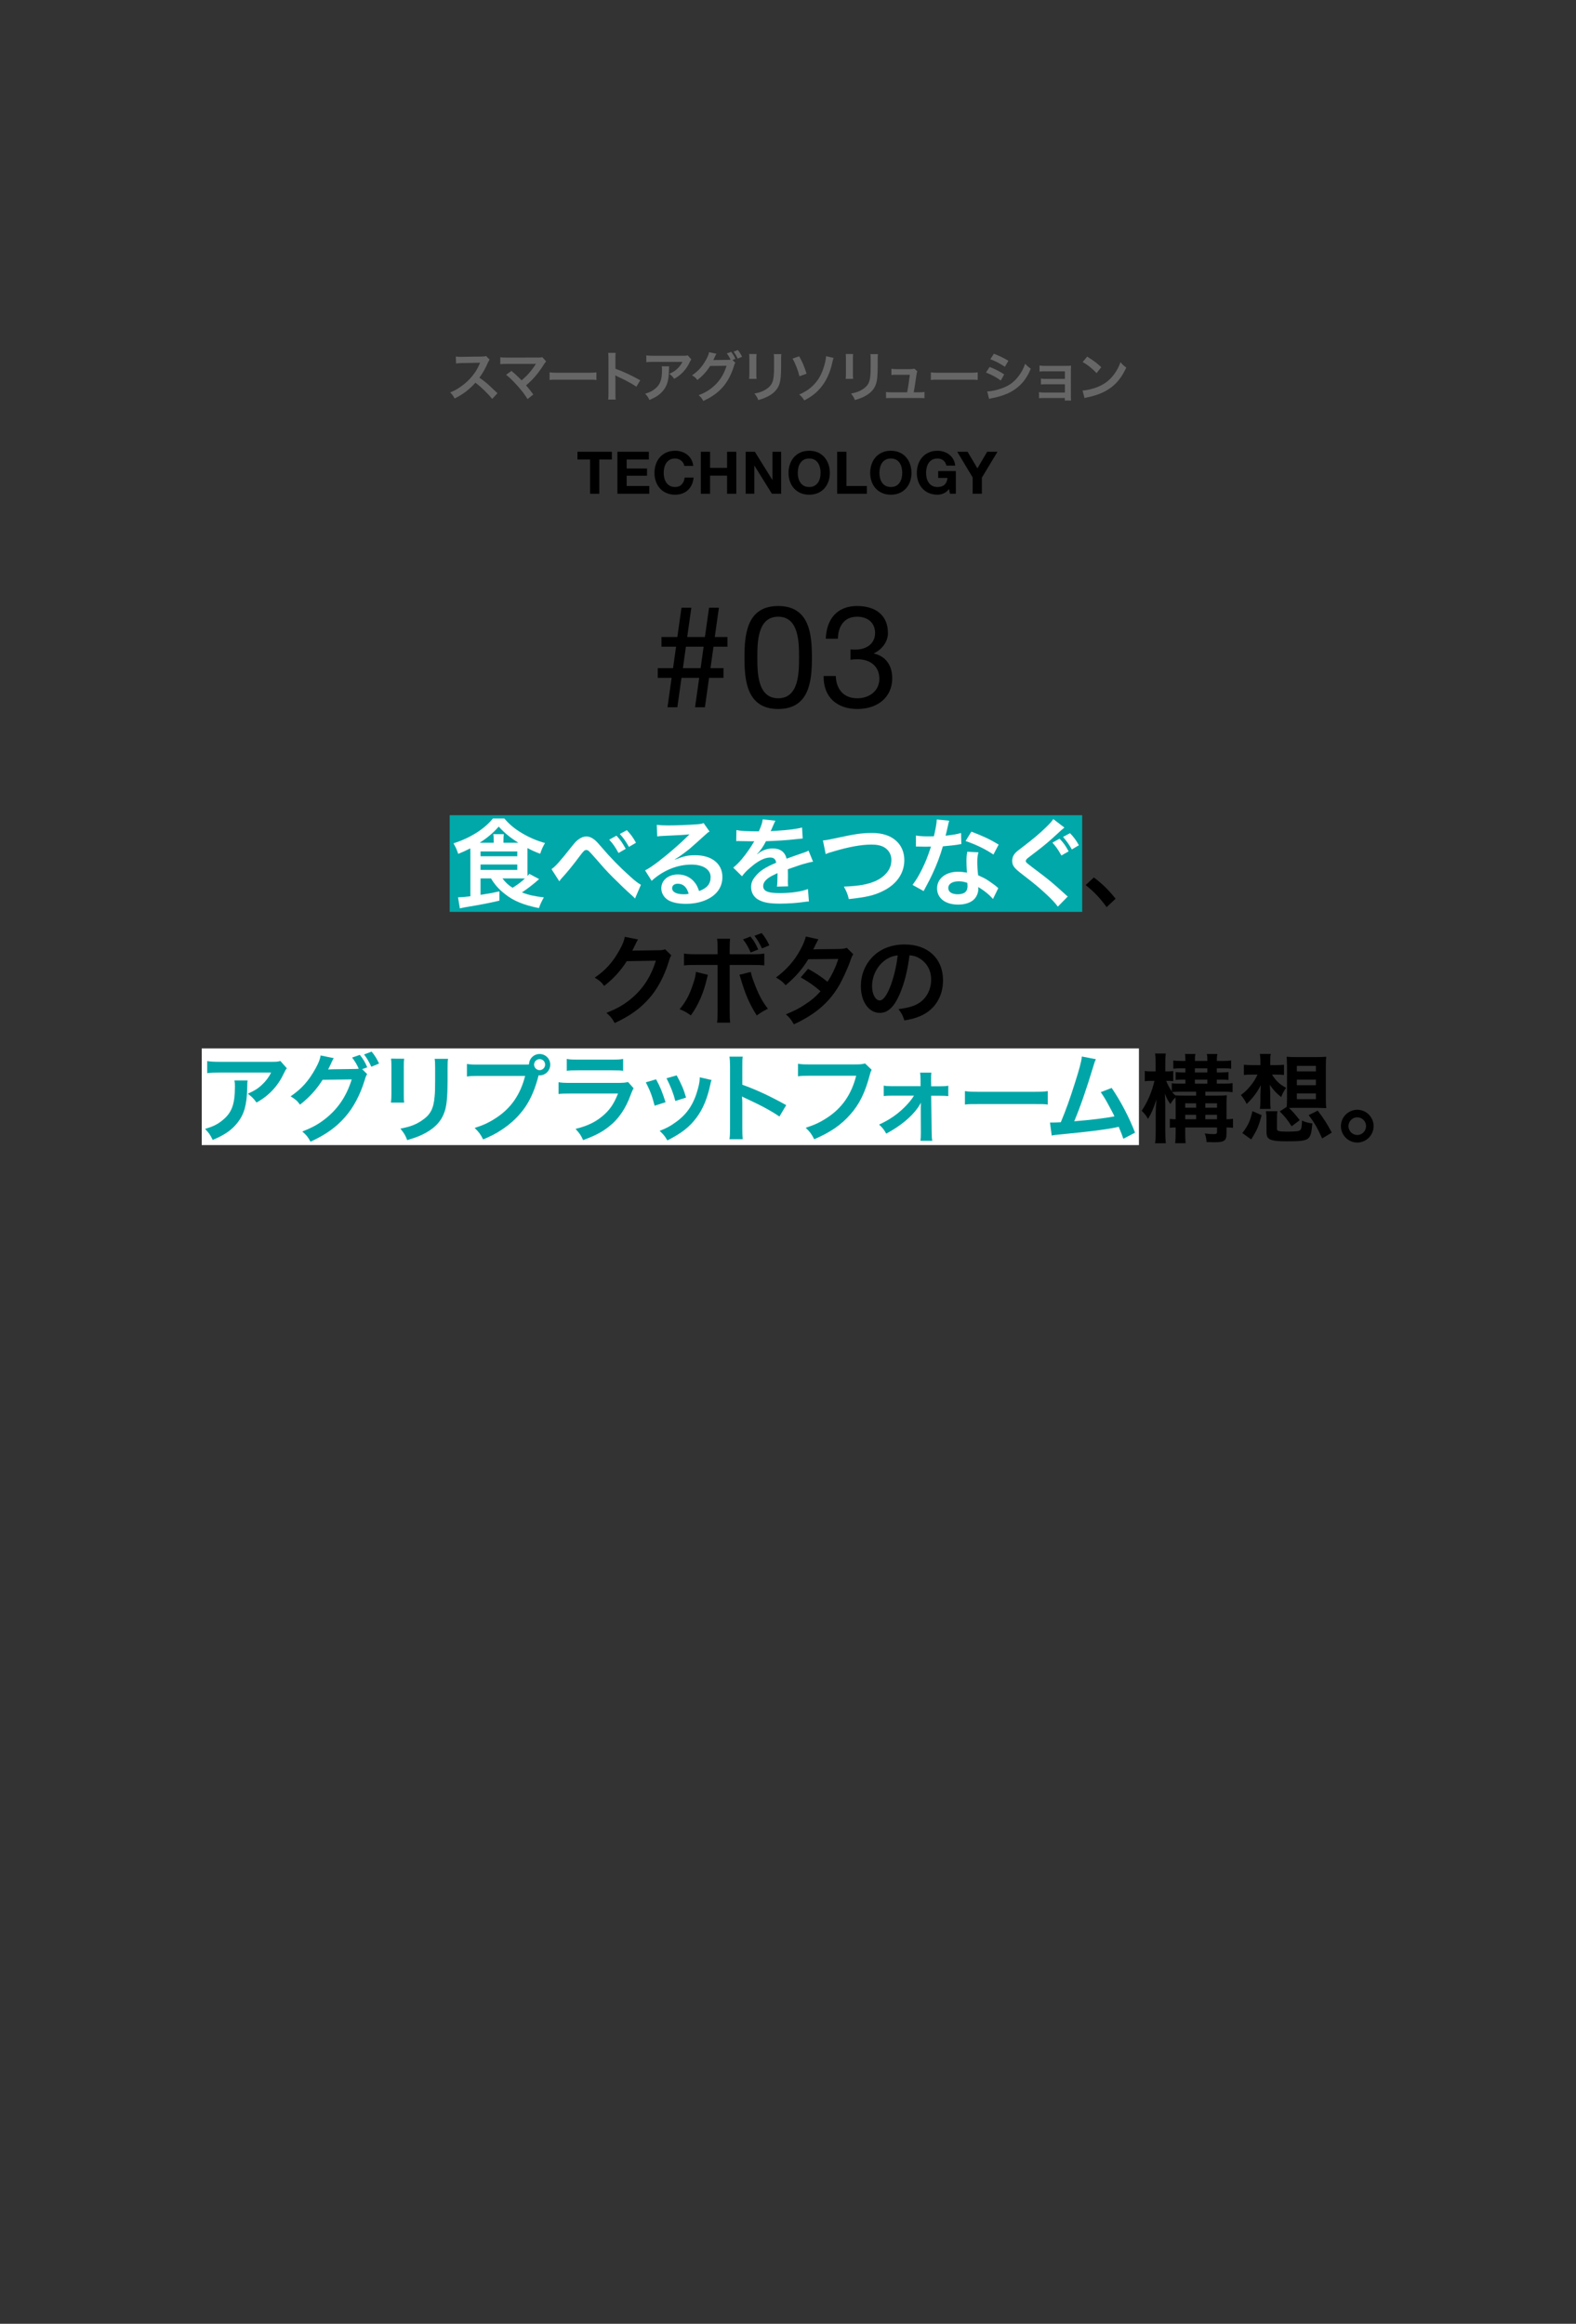
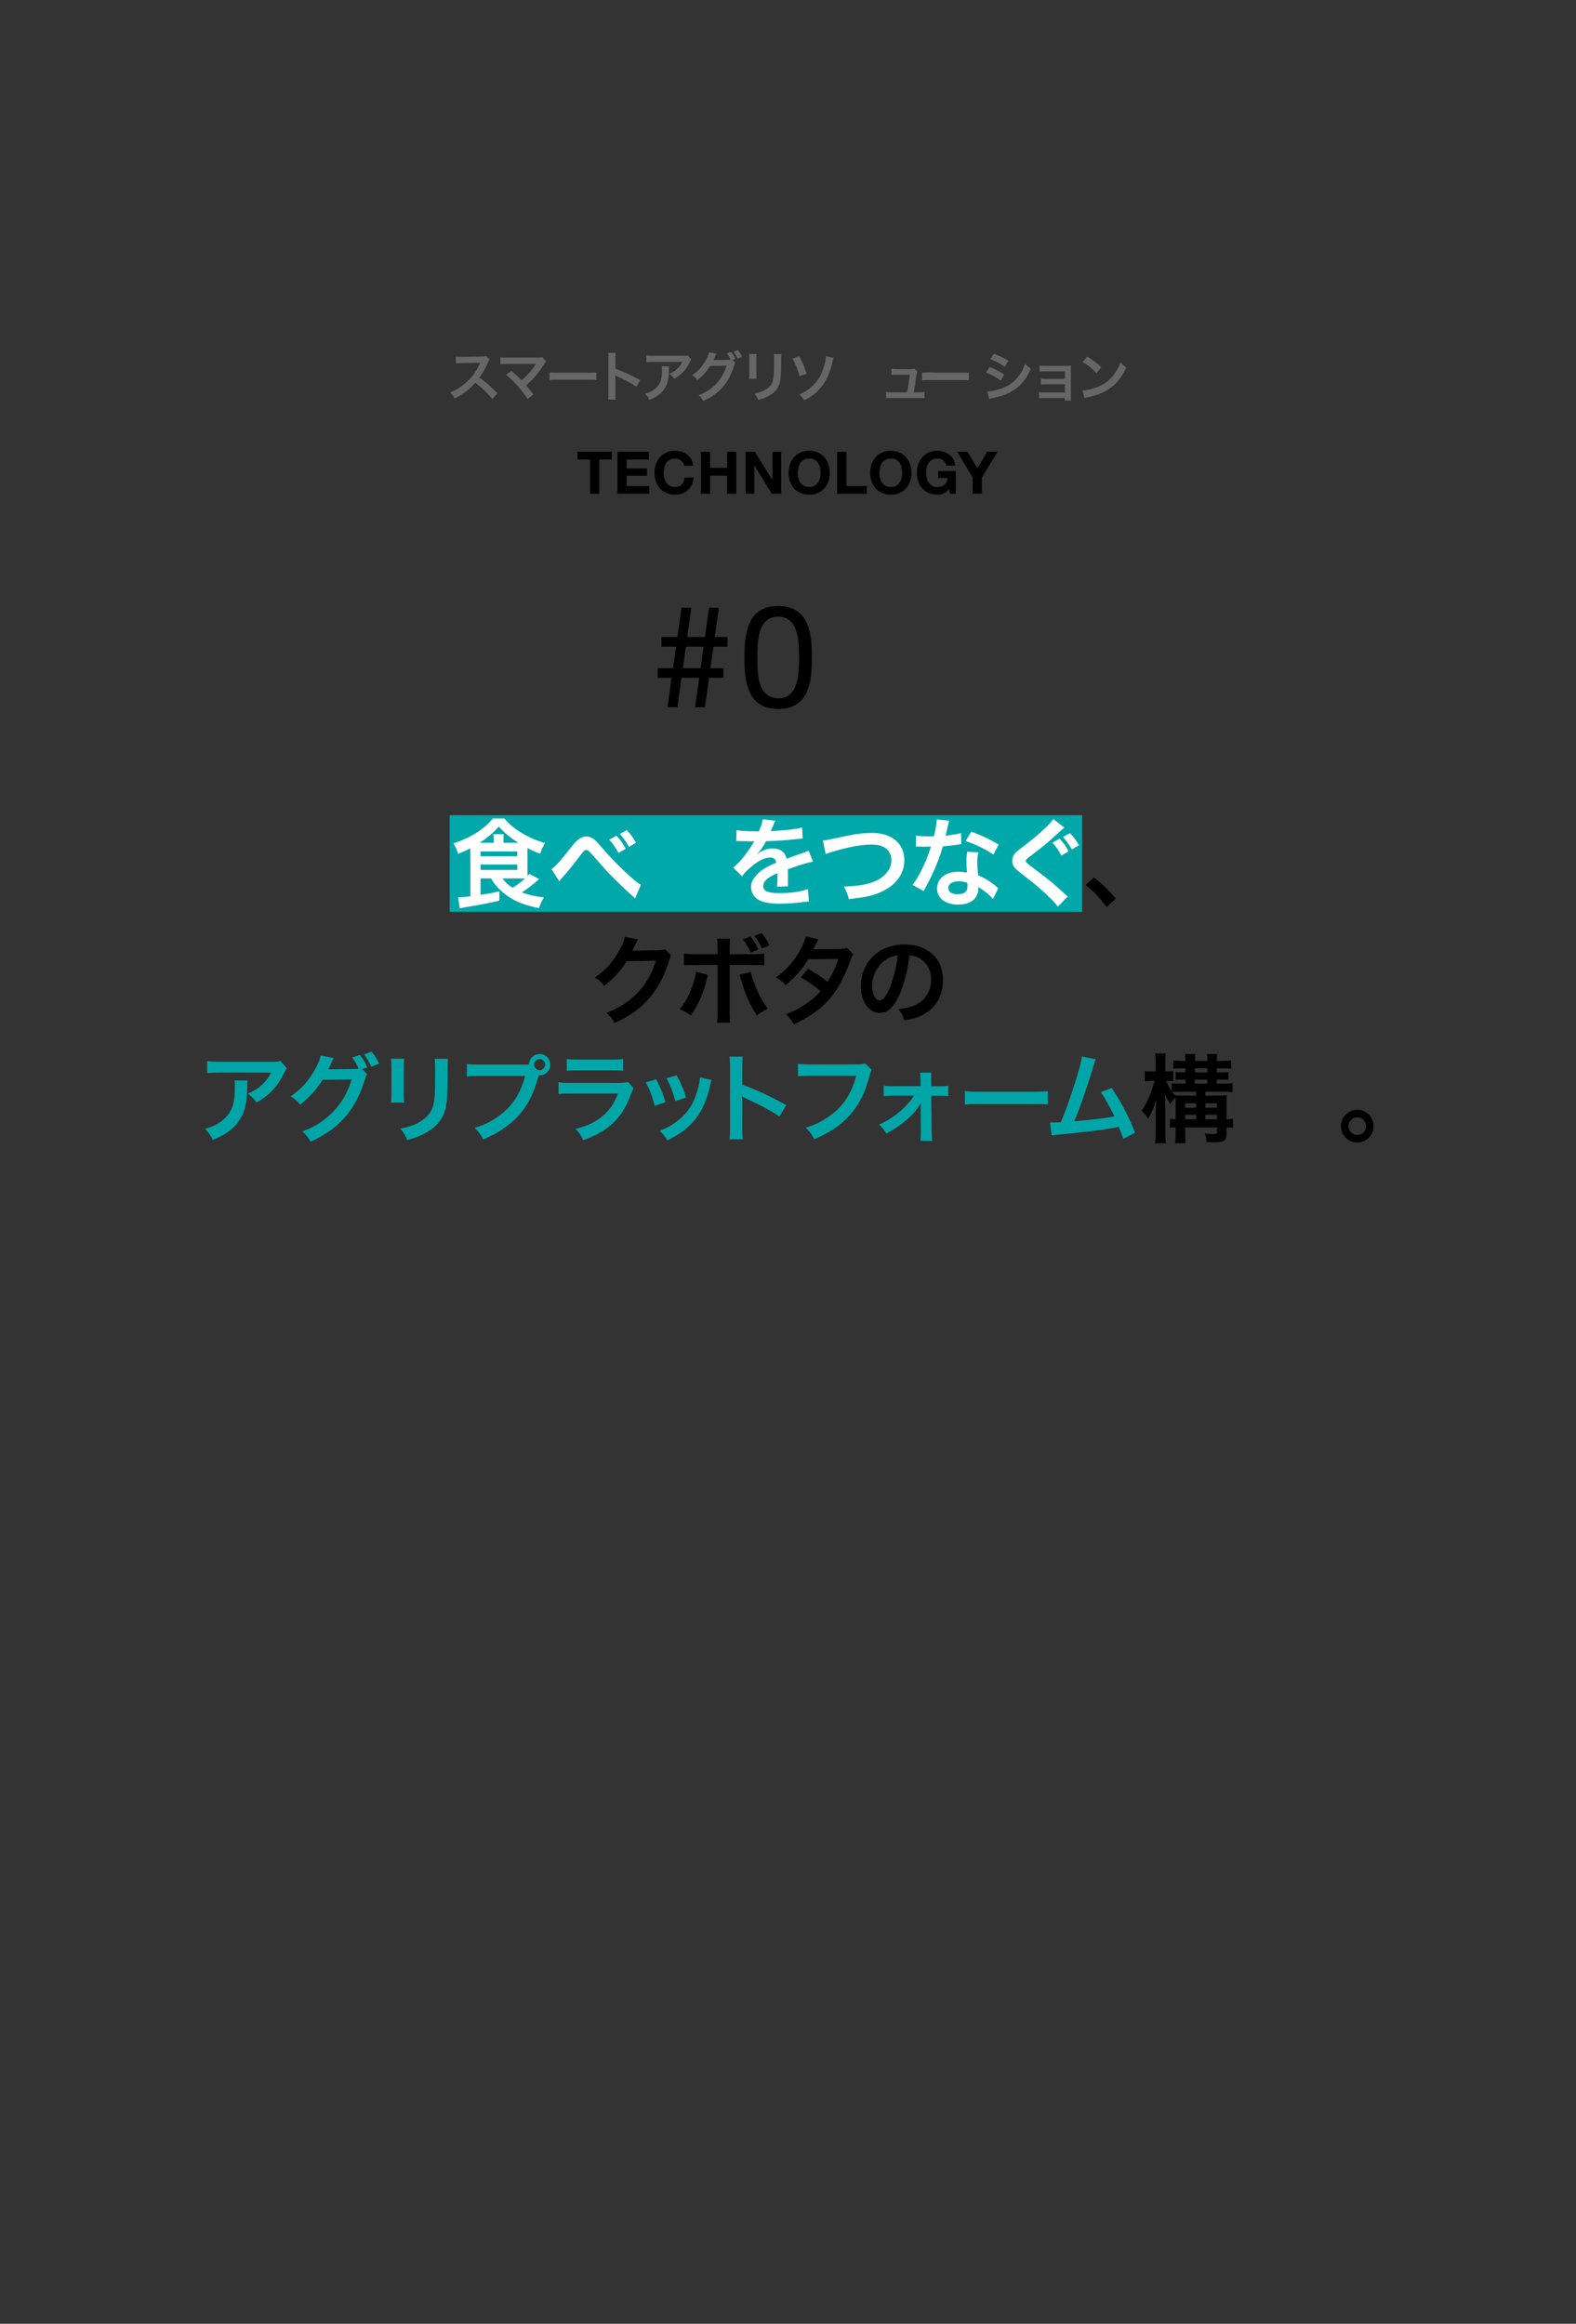
<svg xmlns="http://www.w3.org/2000/svg" id="_グループ_5" viewBox="0 0 750 1106">
  <rect x="0" y="0" width="750" height="1106" fill="#333333" stroke="none" />
  <g id="_グループ_6">
    <g id="_グループ_7">
      <g id="_長方形_34">
-         <rect x="96" y="499" width="446" height="46" fill="#fff" />
-       </g>
+         </g>
      <g id="_長方形_34-2">
        <rect x="214" y="388" width="301" height="46" fill="#00a8a9" />
      </g>
      <g id="_食べるをつなぐ_クボタの_アグリプラットフォーム構想_">
        <path d="m228.688,418.08v7.821c4.417-.69,4.784-.736,8.971-1.656v4.417c-4.876,1.15-8.465,1.84-16.7,3.221-.598.138-1.196.23-2.116.46l-.874-5.291h.69c.598,0,3.358-.23,5.199-.46v-20.749c0-.552,0-.874-.046-2.07-2.162,1.104-3.174,1.564-5.75,2.623-.828-2.393-1.058-2.898-2.254-5.015,7.959-2.53,14.722-6.809,18.771-11.824h5.428c2.347,2.761,4.739,4.785,8.189,6.855,3.405,2.07,7.223,3.727,11.18,4.831-.966,1.564-1.656,3.083-2.3,5.106-2.484-.92-4.049-1.656-6.073-2.714v11.226c0,.92,0,1.334.046,2.07.368-.414.46-.552.874-1.012l4.646,2.484c-2.898,2.576-5.429,4.508-8.189,6.349,3.267,1.242,6.165,1.886,10.443,2.346-1.15,2.024-1.748,3.358-2.346,5.106-7.223-1.426-12.054-3.404-16.102-6.625-3.036-2.393-4.831-4.417-6.717-7.499h-4.97Zm6.256-16.976v-1.334c0-1.288-.046-2.024-.23-2.76h5.061c-.138.828-.184,1.472-.184,2.76v1.334h7.085c-3.91-2.438-6.717-4.784-9.339-7.683-2.577,2.944-5.337,5.291-9.063,7.683h6.67Zm-6.256,6.441h17.482v-2.3h-17.482v2.3Zm0,6.487h17.482v-2.576h-17.482v2.576Zm10.443,4.048c1.288,1.794,2.76,3.174,4.785,4.462,2.438-1.518,3.818-2.53,5.889-4.417-1.012-.046-1.794-.046-2.806-.046h-7.868Z" fill="#fff" />
        <path d="m262.45,413.664c1.979-1.38,3.957-3.588,10.029-11.271,1.196-1.473,1.978-2.3,2.853-2.898,1.242-.92,2.53-1.38,3.68-1.38,1.38,0,2.76.598,4.141,1.748.644.552,1.656,1.61,3.082,3.312,4.187,4.923,8.649,9.523,13.756,14.078,2.346,2.116,3.497,2.99,5.015,3.865l-2.807,6.533c-.46-.552-.644-.69-1.334-1.334-2.392-2.07-6.027-5.566-9.385-8.925-3.496-3.588-3.588-3.681-8.511-9.339-2.853-3.266-3.128-3.496-4.002-3.496-.736,0-1.196.414-2.76,2.484-3.772,5.061-6.303,8.143-9.063,11.133-.506.598-.598.736-.966,1.288l-3.727-5.797h0Zm30.916-15.918c1.886,2.024,2.761,3.267,4.417,6.257l-3.45,1.979c-1.472-2.761-2.714-4.509-4.417-6.349l3.45-1.886h0Zm5.935,5.337c-1.426-2.576-2.623-4.232-4.325-6.165l3.312-1.794c1.886,1.932,2.944,3.404,4.371,5.98l-3.358,1.979Z" fill="#fff" />
-         <path d="m321.194,409.155c4.187-1.656,6.21-2.116,9.661-2.116,7.867,0,12.927,4.048,12.927,10.351,0,4.371-2.162,7.867-6.256,10.167-2.991,1.702-6.901,2.623-11.133,2.623-3.865,0-7.085-.736-8.925-2.116-1.748-1.289-2.76-3.221-2.76-5.291,0-3.818,3.312-6.579,7.913-6.579,3.22,0,6.026,1.334,7.958,3.772.92,1.15,1.426,2.162,2.117,4.141,3.818-1.426,5.475-3.404,5.475-6.671,0-3.588-3.542-5.935-9.109-5.935-6.717,0-13.434,2.714-18.954,7.729l-3.128-4.969c1.61-.782,3.451-2.024,6.487-4.325,4.278-3.266,10.259-8.419,13.756-11.961l.828-.828-.046-.046c-1.748.23-4.692.414-13.02.782-1.012.046-1.334.092-2.208.23l-.23-5.521c1.564.184,2.898.276,5.429.276,3.91,0,9.523-.23,13.985-.552,1.61-.138,2.116-.23,2.853-.598l2.852,4.048c-.782.414-1.104.69-2.392,1.886-2.3,2.116-5.659,5.106-7.223,6.441-.828.69-4.14,3.174-5.061,3.772-.767.521-1.395.92-1.886,1.196l.092.092-.002.002Zm1.38,11.455c-1.656,0-2.714.828-2.714,2.116,0,1.84,2.07,2.898,5.475,2.898.874,0,1.104,0,2.392-.184-.828-3.174-2.576-4.831-5.153-4.831h0Z" fill="#fff" />
        <path d="m350.448,395.078c1.886.414,4.831.598,10.673.598,1.242-2.761,1.656-4.141,1.84-5.705l6.026.645c-.184.307-.797,1.687-1.84,4.14-.23.506-.322.644-.414.828.245-.031,1.211-.092,2.898-.184,5.337-.322,9.523-.828,12.053-1.564l.322,5.245c-.859.061-2.07.184-3.635.368-3.358.414-9.201.782-13.847.92-1.334,2.622-2.622,4.462-4.232,6.119l.046.092c.215-.153.521-.383.92-.69,1.702-1.288,4.14-2.07,6.486-2.07,3.588,0,5.843,1.702,6.579,4.876,3.542-1.288,5.889-2.116,7.039-2.484,2.483-.874,2.668-.92,3.404-1.38l2.162,5.291c-1.288.184-2.669.552-5.106,1.242-.645.184-2.944.966-6.901,2.346v.506c.031.797.046,1.411.046,1.84v1.84c-.046.782-.046,1.196-.046,1.518,0,1.012.046,1.656.139,2.438l-5.337.138c.184-.828.276-3.174.276-5.337v-1.104c-2.254,1.058-3.45,1.702-4.417,2.392-1.61,1.196-2.392,2.438-2.392,3.772,0,2.393,2.208,3.358,7.775,3.358,5.521,0,10.259-.69,13.525-1.932l.46,5.935c-.782,0-1.012.046-2.116.184-3.312.506-7.729.828-11.777.828-4.876,0-7.913-.552-10.259-1.932-2.116-1.196-3.358-3.404-3.358-5.935,0-1.886.552-3.358,2.024-5.106,2.07-2.577,4.692-4.325,9.891-6.487-.23-1.702-1.15-2.484-2.806-2.484-2.668,0-5.889,1.61-9.431,4.738-1.932,1.61-2.99,2.76-4.002,4.187l-4.187-4.14c1.196-.92,2.53-2.208,4.141-4.095,1.794-2.116,4.6-6.119,5.521-7.867.123-.245.245-.445.368-.598-.184,0-.782.046-.782.046-.736,0-4.785-.092-5.797-.092-.583-.031-1.012-.046-1.288-.046-.138,0-.414,0-.736.046l.092-5.245h0Z" fill="#fff" />
        <path d="m391.618,400c1.564-.138,2.3-.23,5.383-.92,10.489-2.254,12.974-2.623,18.31-2.623,9.109,0,15.044,5.107,15.044,12.928,0,6.256-3.681,11.547-10.213,14.722-4.187,2.07-7.775,2.898-16.194,3.818-.598-2.484-1.012-3.451-2.346-5.935,7.36-.322,11.225-1.012,15.136-2.714,3.312-1.472,6.026-4.095,6.946-6.809.322-.92.506-2.07.506-3.266,0-2.53-1.288-4.739-3.496-5.981-1.472-.828-3.404-1.242-5.935-1.242-4.784,0-10.72,1.058-18.126,3.266-2.347.69-2.715.782-3.681,1.288l-1.334-6.533h0Z" fill="#fff" />
        <path d="m451.696,390.615c-.184.583-.429,1.61-.736,3.082-.23,1.104-.46,2.024-.966,4.048,3.174-.322,5.566-.736,7.36-1.288l.138,5.291c-.506.046-.598.046-1.472.23-1.656.276-4.463.598-7.314.828-1.335,4.601-2.991,8.971-5.061,13.342-1.059,2.254-1.473,3.083-3.221,6.303-.399.736-.691,1.288-.874,1.656l-5.291-2.944c1.61-2.116,2.898-4.187,4.463-7.361,1.794-3.681,2.576-5.567,4.324-10.857-2.07.046-2.346.046-2.898.046-.598,0-.874,0-1.84-.046l-2.438-.046v-5.245c1.656.322,3.404.414,6.211.414.552,0,1.334,0,2.346-.046.782-3.267,1.288-6.027,1.381-8.005l5.889.598h-.001Zm20.84,37.264c-1.656-1.979-4.324-4.141-7.039-5.705.047.414.093.736.093.92,0,1.702-.782,3.68-1.979,4.876-1.61,1.656-4.37,2.576-7.637,2.576-6.073,0-10.029-3.036-10.029-7.729,0-4.646,4.095-7.913,9.938-7.913,1.38,0,2.346.092,4.278.414-.139-2.116-.23-3.911-.23-5.291,0-1.794.092-3.128.368-4.646l5.337.276c-.46,1.702-.552,2.76-.552,4.646,0,1.84.092,3.681.413,6.303,3.312,1.472,3.772,1.702,7.27,4.232.689.46.874.644,1.61,1.242.245.245.474.46.689.644l-2.53,5.153v.002Zm-16.332-8.419c-2.99,0-4.922,1.242-4.922,3.174,0,1.886,1.656,2.99,4.508,2.99,3.129,0,4.646-1.288,4.646-3.864,0-.46-.092-1.564-.092-1.564-1.61-.552-2.714-.736-4.141-.736h.001Zm16.562-12.744c-4.003-2.668-8.097-4.646-13.25-6.441l2.761-4.462c5.429,2.07,8.879,3.681,12.974,6.165l-2.484,4.738h0Z" fill="#fff" />
        <path d="m506.529,393.881c-.782.598-1.656,1.38-5.658,5.061-2.347,2.162-5.567,4.785-10.949,8.833-1.427,1.058-1.749,1.472-1.749,1.978,0,.69.093.736,4.141,3.819,7.177,5.382,8.512,6.533,14.492,11.961.46.46.736.69,1.334,1.15l-4.738,4.831c-1.196-1.702-2.853-3.45-5.981-6.349-3.266-2.99-4.784-4.279-11.869-9.753-3.036-2.392-3.864-3.588-3.864-5.705,0-1.38.506-2.668,1.519-3.772.598-.598.644-.69,4.048-3.266,4.969-3.818,7.545-6.027,10.628-9.017,2.069-2.07,2.576-2.623,3.358-3.818l5.29,4.048h-.002Zm-2.3,5.291c1.932,2.024,2.76,3.174,4.324,6.027l-3.45,1.978c-1.427-2.622-2.623-4.324-4.278-6.119l3.404-1.886h0Zm5.843,5.106c-1.335-2.392-2.53-4.048-4.187-5.935l3.312-1.794c1.841,1.886,2.898,3.358,4.233,5.75l-3.358,1.978h0Z" fill="#fff" />
        <path d="m520.557,417.62c4.232,3.22,6.809,5.75,10.351,10.121l-4.278,4.002c-3.358-4.555-5.98-7.315-9.983-10.489l3.911-3.634h-.001Z" />
        <path d="m319.471,454.712c-.46.69-.644,1.104-1.15,2.76-2.116,6.993-5.382,13.204-9.431,17.758-4.232,4.831-9.293,8.419-16.378,11.685-1.288-2.3-1.886-3.083-3.91-4.831,4.601-1.886,7.177-3.266,10.075-5.429,6.579-4.876,10.903-11.179,13.434-19.414l-13.848.23c-2.807,4.462-6.395,8.419-10.765,11.777-1.38-1.886-2.07-2.484-4.463-3.957,5.245-3.588,8.557-7.269,11.916-13.341,1.426-2.623,2.162-4.417,2.346-6.073l6.303,1.242c-.184.276-.445.751-.782,1.426-.092.153-.291.583-.598,1.288-.092.184-.291.583-.598,1.196-.184.43-.429.921-.736,1.473.598-.046,1.334-.092,2.208-.092l10.075-.138c1.794,0,2.3-.092,3.358-.46l2.944,2.898v.002Z" />
        <path d="m336.856,463.959c-.138.598-.184.644-.368,1.472-1.61,7.085-4.095,12.835-7.729,17.85-2.254-1.61-3.037-2.024-5.336-2.944,3.036-3.634,4.692-6.809,6.44-12.1.828-2.438,1.15-3.864,1.334-5.659l5.658,1.38h.001Zm4.647-12.375c0-2.3-.046-3.497-.276-4.785h6.211c-.138,1.38-.184,1.979-.184,4.923v2.438h10.535c3.174,0,4.187-.046,5.935-.322v5.659c-1.61-.184-2.806-.23-5.843-.23h-10.627v22.312c0,2.346.046,3.68.23,5.152h-6.257c.23-1.472.276-2.806.276-5.198v-22.267h-10.213c-2.99,0-4.187.046-5.797.23v-5.659c1.749.276,2.761.322,5.889.322h10.122v-2.576h-.001Zm15.78,10.995c.322,1.564.69,2.761,1.61,5.153,2.07,5.566,3.772,8.787,6.533,12.375-2.392,1.242-3.174,1.656-5.291,3.22-3.497-5.613-5.382-9.891-7.545-17.206-.368-1.288-.414-1.426-.736-2.162l5.429-1.38h0Zm-.138-16.838c1.702,2.116,2.438,3.358,3.68,6.165l-3.588,1.426c-1.15-2.576-2.116-4.324-3.634-6.21l3.542-1.38h0Zm5.475,5.659c-1.104-2.346-2.116-4.048-3.588-6.026l3.45-1.289c1.61,1.979,2.53,3.497,3.635,5.843l-3.497,1.472h0Z" />
        <path d="m406.089,454.206c-.598.782-.689.966-1.426,3.082-1.473,4.187-4.003,9.569-5.889,12.651-4.692,7.637-11.18,13.066-20.979,17.574-1.473-2.484-2.07-3.267-3.818-4.739,3.91-1.61,6.211-2.76,8.971-4.6,3.267-2.116,5.198-3.772,7.545-6.395-3.221-2.76-5.98-4.692-9.431-6.579l3.496-4.095c3.864,2.163,5.797,3.451,9.247,6.165,2.162-3.312,3.727-6.533,5.152-10.857l-14.308.138c-2.853,4.738-6.118,8.465-10.765,12.375-1.518-1.702-2.208-2.3-4.601-3.681,5.061-3.772,8.741-7.959,11.547-13.111,1.334-2.438,2.254-4.693,2.668-6.395l5.981,1.334c-.338.552-.798,1.411-1.381,2.576-.552,1.242-.874,1.794-1.104,2.208.491-.061,4.478-.123,11.961-.184,1.887-.046,2.853-.138,4.049-.552l3.082,3.083.003.002Z" />
        <path d="m428.029,473.436c-2.623,5.935-5.566,8.649-9.339,8.649-5.245,0-9.018-5.336-9.018-12.743,0-5.061,1.794-9.799,5.061-13.388,3.864-4.232,9.293-6.441,15.826-6.441,11.041,0,18.218,6.717,18.218,17.068,0,7.959-4.141,14.308-11.18,17.16-2.208.92-4.002,1.38-7.223,1.932-.782-2.438-1.334-3.45-2.806-5.382,4.232-.552,6.992-1.288,9.154-2.53,4.003-2.208,6.396-6.579,6.396-11.501,0-4.417-1.979-8.005-5.659-10.213-1.426-.828-2.622-1.196-4.646-1.38-.874,7.223-2.484,13.571-4.784,18.77h0Zm-6.763-16.47c-3.865,2.76-6.257,7.499-6.257,12.421,0,3.772,1.61,6.763,3.634,6.763,1.519,0,3.083-1.932,4.739-5.889,1.748-4.141,3.266-10.351,3.818-15.55-2.393.276-4.049.92-5.935,2.254h0Z" />
        <path d="m117.829,514.254c-.138.874-.138.92-.184,3.727-.184,7.867-1.426,12.283-4.555,16.286-2.76,3.542-6.119,5.889-11.869,8.281-1.196-2.484-1.794-3.312-3.635-5.245,3.727-1.104,5.797-2.116,8.051-3.91,4.692-3.727,6.165-7.683,6.165-16.378,0-1.38-.046-1.794-.23-2.76h6.257Zm18.678-5.797c-.644.782-.644.828-1.84,3.221-1.61,3.404-4.279,6.854-7.085,9.247-1.84,1.61-3.358,2.622-5.521,3.818-1.38-1.932-2.07-2.623-4.141-4.187,3.083-1.38,4.831-2.438,6.717-4.232,1.886-1.749,3.312-3.635,4.371-5.843h-24.153c-3.22,0-4.371.046-6.257.276v-5.75c1.749.276,3.174.368,6.349.368h24.015c2.76,0,3.174-.046,4.462-.414l3.082,3.496h0Z" fill="#00a6a7" />
        <path d="m174.732,511.218c-.46.69-.644,1.058-1.15,2.761-2.116,6.993-5.383,13.203-9.431,17.758-4.232,4.831-9.293,8.419-16.378,11.639-1.288-2.3-1.886-3.082-3.91-4.831,4.601-1.84,7.177-3.22,10.075-5.382,6.579-4.923,10.903-11.179,13.433-19.415l-13.847.184c-2.807,4.509-6.395,8.465-10.766,11.824-1.38-1.886-2.07-2.484-4.462-3.957,5.245-3.588,8.557-7.269,11.916-13.342,1.426-2.622,2.162-4.462,2.346-6.119l6.303,1.288c-.368.46-.368.506-.92,1.656-.828,1.84-1.15,2.53-1.794,3.727.506-.046,1.242-.046,2.208-.092l10.075-.138c1.196,0,1.794-.046,2.3-.138-.92-2.024-1.886-3.634-3.174-5.291l3.681-1.288c1.702,2.116,2.484,3.45,3.542,5.935l-2.438.874,2.392,2.346h0Zm1.979-3.496c-.966-2.116-2.07-4.048-3.451-5.843l3.589-1.38c1.61,1.979,2.53,3.497,3.542,5.705l-3.68,1.518h0Z" fill="#00a6a7" />
        <path d="m192.348,503.903c-.184,1.288-.184,1.702-.184,4.14v12.698c0,2.3,0,2.898.184,4.048h-6.303c.138-1.058.23-2.484.23-4.141v-12.651c0-2.346-.046-2.944-.184-4.141l6.257.046h0Zm20.886.046c-.184,1.15-.23,1.656-.23,4.278v6.211c-.046,7.177-.368,11.041-1.196,13.939-1.334,4.601-4.278,8.051-9.063,10.719-2.438,1.38-4.739,2.3-8.971,3.542-.828-2.254-1.288-3.037-3.22-5.475,4.508-.874,7.177-1.84,9.937-3.681,4.325-2.852,5.843-5.659,6.349-11.731.184-1.978.23-4.002.23-7.683v-5.75c0-2.347-.046-3.312-.23-4.371h6.395v.002Z" fill="#00a6a7" />
        <path d="m249.205,506.709c.828,0,1.519,0,2.53-.092.092-2.807,2.3-4.969,5.061-4.969,2.806,0,5.061,2.254,5.061,5.061s-2.254,5.106-5.015,5.106c-.092,0-.184,0-.506-.046-1.61,6.211-3.542,10.857-6.21,14.86-2.806,4.232-6.809,8.097-11.456,11.133-2.622,1.748-4.784,2.852-8.741,4.554-1.288-2.484-1.886-3.358-4.048-5.475,4.048-1.288,6.67-2.484,10.075-4.692,7.177-4.646,11.686-11.133,13.94-20.058h-21.898c-3.083,0-4.141.046-5.797.276v-5.981c1.794.276,2.76.322,5.889.322h21.116,0Zm4.969,0c0,1.426,1.196,2.622,2.623,2.622s2.622-1.196,2.622-2.622c0-1.472-1.15-2.623-2.622-2.623-1.426,0-2.623,1.196-2.623,2.623Z" fill="#00a6a7" />
        <path d="m301.508,517.935c-.46.828-.736,1.472-1.288,2.898-2.392,6.763-5.889,11.87-10.673,15.55-3.266,2.53-6.257,4.095-12.053,6.257-1.012-2.3-1.564-3.083-3.588-5.337,5.613-1.426,9.247-3.128,12.79-6.072,3.404-2.853,5.382-5.659,7.407-10.766h-22.405c-3.082,0-4.232.046-5.889.23v-5.612c1.749.276,2.76.322,5.981.322h21.898c2.852,0,3.772-.092,5.199-.414l2.622,2.944h-.001Zm-31.79-13.939c1.518.276,2.484.322,5.383.322h16.056c2.898,0,3.864-.046,5.382-.322v5.659c-1.426-.184-2.3-.23-5.291-.23h-16.24c-2.99,0-3.864.046-5.291.23v-5.659h0Z" fill="#00a6a7" />
        <path d="m312.223,513.702c1.932,3.542,2.852,5.751,4.508,10.903l-5.198,1.656c-1.196-4.646-2.117-7.085-4.187-11.133l4.876-1.426h.001Zm26.407.322c-.276.69-.368.92-.644,2.346-1.334,6.257-3.404,11.317-6.349,15.32-3.404,4.646-7.223,7.637-14.032,11.087-1.196-2.024-1.748-2.714-3.68-4.554,3.22-1.242,5.106-2.254,7.821-4.232,5.383-3.911,8.465-8.603,10.443-15.964.598-2.254.828-3.865.828-5.291l5.612,1.288h.001Zm-16.608-2.208c2.438,4.555,3.312,6.579,4.463,10.582l-5.107,1.61c-.874-3.496-2.254-7.039-4.187-10.811l4.831-1.38h0Z" fill="#00a6a7" />
        <path d="m347.137,542.226c.23-1.472.276-2.714.276-5.153v-29.489c0-2.254-.092-3.45-.276-4.692h6.303c-.184,1.38-.184,1.978-.184,4.831v8.557c6.303,2.208,13.525,5.567,20.886,9.708l-3.22,5.428c-3.818-2.622-8.603-5.244-16.286-8.787-1.058-.506-1.196-.552-1.564-.782.138,1.288.184,1.84.184,3.128v12.146c0,2.392.046,3.588.184,5.106h-6.303,0Z" fill="#00a6a7" />
        <path d="m414.807,509.148c-.414.782-.553,1.104-.782,2.07-2.301,8.787-5.015,14.308-9.432,19.276-4.508,5.061-9.431,8.419-17.113,11.731-1.288-2.484-1.887-3.358-4.049-5.475,4.049-1.288,6.671-2.484,10.075-4.692,7.177-4.647,11.686-11.133,13.939-20.059h-21.898c-3.082,0-4.141.046-5.797.276v-5.98c1.795.276,2.761.322,5.889.322h21.117c2.576,0,3.496-.092,4.922-.46l3.129,2.991h0Z" fill="#00a6a7" />
        <path d="m424.693,521.477c-1.887,0-2.853.046-4.141.184v-4.969c1.242.23,2.07.276,4.141.276h13.387v-2.807c0-1.656-.092-2.668-.229-3.634h5.383c-.139,1.058-.139,1.38-.139,3.451l.046,3.036h4.003c2.024,0,2.944-.046,4.141-.276v4.968c-1.242-.138-2.162-.184-4.187-.184h-3.957l.23,17.528c0,1.886.092,2.806.276,3.91h-5.613c.139-1.104.185-2.116.185-3.772l-.046-11.501c0-.506.046-2.3.046-2.853-.645,1.242-.92,1.656-1.564,2.576-3.128,4.371-8.327,8.603-14.905,12.146-1.104-1.978-1.656-2.668-3.404-4.324,3.68-1.656,6.946-3.681,9.891-6.211,2.807-2.392,5.291-5.199,6.717-7.545h-10.261Z" fill="#00a6a7" />
        <path d="m459.192,519.315c2.023.276,2.898.322,7.452.322h24.521c4.554,0,5.429-.046,7.452-.322v6.395c-1.84-.23-2.346-.23-7.498-.23h-24.43c-5.152,0-5.658,0-7.498.23v-6.395h0Z" fill="#00a6a7" />
        <path d="m521.524,504.133c-.506,1.012-.552,1.104-1.196,3.312-3.496,11.501-6.164,19.138-9.108,26.223,7.223-.552,15.182-1.518,19.138-2.346-.506-1.104-1.058-2.116-2.162-4.187-2.024-3.818-2.853-5.152-4.37-7.315l5.198-2.024c4.278,6.256,8.327,13.985,11.133,21.3l-5.566,2.898c-.399-1.257-1.135-3.159-2.208-5.705-.399.092-.951.215-1.656.368-4.646.966-12.283,1.933-26.039,3.267-2.576.23-3.267.322-4.187.552l-.828-6.211h1.196c.92,0,2.024-.046,3.956-.138,2.438-5.796,4.279-10.995,6.671-18.54,2.162-6.763,3.036-10.029,3.358-12.743l6.671,1.288h-.001Z" fill="#00a6a7" />
        <path d="m559.474,525.572c0-1.334-.046-2.208-.092-3.267-1.104,1.104-1.38,1.472-2.393,3.174-1.15-1.518-1.794-2.76-2.668-4.968.138,1.564.229,3.588.229,6.625v11.363c0,2.393.093,4.141.276,5.613h-5.152c.229-1.426.322-3.358.322-5.613v-8.879c0-1.748.138-4.141.367-6.349-1.656,4.876-2.346,6.44-4.048,9.293-.782-1.518-1.38-2.254-2.99-3.911,2.714-4.002,4.876-9.017,6.072-14.215h-1.518c-1.427,0-2.301.046-3.083.184v-4.877c.828.138,1.61.184,3.083.184h2.069v-3.726c0-2.393-.092-3.635-.275-4.785h5.106c-.185,1.288-.23,2.53-.23,4.738v3.772h1.059c1.196,0,1.84-.046,2.714-.184v4.877c-.828-.138-1.563-.184-2.622-.184h-.736c.645,1.656,1.473,3.22,2.669,5.015v-3.911c1.058.184,2.162.23,4.002.23h2.484v-1.932h-1.104c-1.609,0-2.622.046-3.542.138v-3.727c1.104.138,2.07.184,3.542.184h1.104v-1.979h-1.886c-1.564,0-2.669.046-3.865.184v-3.91c1.196.184,2.209.23,3.819.23h1.932c0-1.84-.046-2.393-.229-3.312h5.014c-.229.828-.275,1.472-.275,3.312h5.935c0-2.024-.046-2.484-.276-3.312h5.061c-.229.966-.275,1.748-.275,3.312h2.99c1.518,0,2.53-.046,3.818-.23v3.956c-1.104-.184-2.024-.23-3.818-.23h-2.99v1.979h2.023c1.242,0,2.531-.092,3.497-.184v3.772c-.966-.138-1.748-.184-3.497-.184h-2.023v1.932h3.266c1.795,0,2.898-.046,4.232-.276v4.324c-1.38-.184-2.346-.23-4.278-.23h-8.694v1.886h5.98c1.932,0,3.221-.046,4.278-.184-.138,1.196-.184,2.393-.184,4.555v6.855c1.518,0,2.116-.046,3.082-.23v4.325c-1.012-.138-1.702-.184-3.082-.184v2.714c0,3.634-.967,4.325-5.935,4.325-.875,0-2.209-.046-3.543-.092-.138-1.748-.368-2.76-.874-4.094,1.748.23,2.99.322,3.956.322,1.564,0,1.887-.184,1.887-1.058v-2.116h-15.136v1.84c0,3.128.046,4.094.184,5.659h-4.968c.184-1.702.229-2.853.229-5.659v-1.84c-1.196,0-1.886.046-2.76.184v-4.278c.781.138,1.518.184,2.76.184v-7.131h0Zm4.187-4.095h5.566v-1.886h-7.36c-1.656,0-2.898.046-4.049.184.506.644.69.828,1.473,1.564,1.334.092,2.346.138,4.37.138h0Zm5.566,5.751v-2.117h-5.198v2.117h5.198Zm0,5.475v-2.117h-5.198v2.117h5.198Zm5.337-22.267v-1.979h-5.935v1.979h5.935Zm0,5.336v-1.932h-5.935v1.932h5.935Zm4.601,11.456v-2.117h-5.566v2.117h5.566Zm0,5.475v-2.117h-5.566v2.117h5.566Z" />
-         <path d="m605.336,511.448c1.978,3.128,3.634,4.646,6.717,6.302-1.059,1.472-1.702,2.668-2.347,4.417-2.53-2.07-3.772-3.404-5.429-5.889.138,1.886.23,3.772.23,4.969v2.53c0,1.979.046,2.853.184,4.002h-5.152c.184-1.012.276-2.162.276-4.002v-2.438c.031-1.196.061-2.116.092-2.761,0-.337.031-1.027.092-2.07-1.794,3.45-3.589,5.889-6.717,8.925-.782-1.564-1.564-2.806-2.761-4.278,1.979-1.426,3.037-2.438,4.877-4.739,1.242-1.564,2.162-3.036,3.036-4.968h-2.346c-1.841,0-3.083.046-4.141.184v-4.876c1.058.138,2.162.184,4.232.184h3.635v-1.794c0-1.519-.093-2.53-.276-3.542h5.198c-.229,1.15-.229,1.748-.229,3.68v1.656h2.76c1.564,0,2.53-.046,3.772-.184v4.876c-1.196-.138-2.438-.184-3.681-.184h-2.023.001Zm-14.124,27.833c2.761-3.634,3.635-5.521,4.831-10.443l4.37,1.932c-1.564,5.613-2.024,6.717-4.969,11.547l-4.232-3.036Zm16.47-2.346c0,.874.185,1.196.92,1.38.69.184,1.61.276,3.312.276,4.877,0,6.257-.138,6.901-.782.506-.506.735-1.886.782-4.462,1.794.782,2.76,1.058,4.922,1.334-.689,8.189-1.149,8.511-12.191,8.511-4.094,0-5.704-.138-7.269-.644-1.794-.598-2.347-1.564-2.347-3.91v-5.383c0-2.07-.092-2.898-.275-4.371h5.475c-.185,1.058-.23,2.024-.23,4.371v3.681h0Zm4.646-10.121c.092-1.242.139-2.438.139-3.911v-15.688c0-1.794-.093-3.174-.185-4.278,1.334.138,2.622.184,4.417.184h10.029c1.794,0,3.082-.046,4.416-.184-.138,1.15-.184,2.484-.184,4.278v15.734c0,1.748.046,3.128.184,4.462,0,0-1.426-.046-4.232-.138h-10.489c-1.104,0-1.886,0-3.036.046,1.564,1.426,3.036,3.083,5.152,5.797l-3.864,2.944c-2.162-3.358-3.036-4.417-5.659-7.085l3.312-2.162h0Zm4.831-16.884h9.062v-2.622h-9.062v2.622Zm0,6.579h9.062v-2.668h-9.062v2.668Zm0,6.625h9.062v-2.714h-9.062v2.714Zm12.053,18.724c-2.208-4.922-3.726-7.545-6.44-11.133l4.324-2.116c2.99,3.957,4.417,6.165,6.671,10.443l-4.555,2.806Z" />
        <path d="m653.682,535.969c0,4.325-3.496,7.821-7.774,7.821s-7.775-3.496-7.775-7.821c0-4.278,3.496-7.775,7.775-7.775,4.324,0,7.774,3.497,7.774,7.775Zm-11.961,0c0,2.346,1.886,4.232,4.187,4.232s4.187-1.886,4.187-4.232c0-2.3-1.887-4.187-4.187-4.187s-4.187,1.886-4.187,4.187Z" />
      </g>
    </g>
    <g id="_スマートアグリソリューション">
      <path d="m234.238,189.863c-2.158-2.652-5.148-5.564-7.982-7.722-2.938,3.276-5.928,5.564-9.906,7.514-.728-1.352-1.04-1.768-2.106-2.886,2.002-.78,3.25-1.482,5.2-2.86,3.926-2.756,7.046-6.526,8.736-10.583l.286-.676c-.277.017-3.146.069-8.606.156-1.248.026-1.95.078-2.834.208l-.104-3.328c.728.13,1.222.156,2.288.156h.624l9.152-.13c1.456-.026,1.664-.052,2.314-.286l1.716,1.768c-.338.39-.546.754-.832,1.404-1.196,2.782-2.47,5.044-4.056,7.176,1.638,1.092,3.042,2.184,4.811,3.771.433.381,1.699,1.586,3.796,3.614l-2.496,2.704h0Z" fill="#666" />
      <path d="m243.389,176.524c1.378,1.144,2.158,1.846,3.224,2.886.953.971,1.491,1.508,1.612,1.612,1.352-1.144,2.444-2.184,3.406-3.276,1.118-1.248,2.548-3.198,3.172-4.238.052-.087.104-.165.156-.234.017-.052.035-.095.052-.13-.26.026-.65.052-1.196.052h-12.403c-2.106.026-2.366.026-3.328.13v-3.302c1.014.156,1.612.182,3.38.182l14.457-.026c1.118,0,1.508-.026,2.158-.208l1.82,2.054c-.39.416-.546.598-1.144,1.534-2.47,3.978-5.2,7.176-8.398,9.854,1.092,1.248,2.08,2.496,3.432,4.342l-2.73,2.184c-1.456-2.34-2.834-4.134-5.018-6.552-2.002-2.21-3.302-3.484-5.2-5.018l2.548-1.846h0Z" fill="#666" />
      <path d="m261.542,177.227c1.144.156,1.638.182,4.212.182h13.858c2.574,0,3.068-.026,4.212-.182v3.614c-1.04-.13-1.326-.13-4.238-.13h-13.807c-2.912,0-3.198,0-4.238.13v-3.614h.001Z" fill="#666" />
      <path d="m289.415,190.175c.13-.832.156-1.534.156-2.912v-16.667c0-1.274-.052-1.95-.156-2.652h3.562c-.104.78-.104,1.118-.104,2.73v4.836c3.562,1.248,7.645,3.146,11.805,5.486l-1.82,3.068c-2.158-1.482-4.862-2.964-9.204-4.966-.598-.286-.676-.312-.884-.442.078.729.104,1.04.104,1.769v6.864c0,1.352.026,2.028.104,2.886h-3.563Z" fill="#666" />
      <path d="m318.444,174.366c-.078.494-.078.52-.104,2.106-.104,4.446-.806,6.942-2.574,9.204-1.56,2.002-3.458,3.328-6.708,4.68-.676-1.404-1.014-1.872-2.054-2.964,2.106-.624,3.276-1.196,4.55-2.21,2.652-2.106,3.484-4.342,3.484-9.256,0-.78-.026-1.014-.13-1.56h3.536Zm10.556-3.276c-.364.442-.364.468-1.04,1.82-.91,1.924-2.418,3.874-4.004,5.227-1.04.91-1.898,1.482-3.12,2.158-.78-1.092-1.17-1.482-2.34-2.366,1.742-.78,2.73-1.378,3.796-2.393,1.066-.988,1.872-2.054,2.47-3.302h-13.651c-1.82,0-2.47.026-3.536.156v-3.25c.988.156,1.794.208,3.588.208h13.572c1.56,0,1.794-.026,2.522-.234l1.742,1.976h.001Z" fill="#666" />
      <path d="m349.93,172.65c-.26.39-.364.598-.65,1.56-1.196,3.952-3.042,7.462-5.331,10.036-2.392,2.73-5.252,4.758-9.256,6.579-.728-1.3-1.066-1.742-2.21-2.73,2.6-1.04,4.056-1.82,5.694-3.042,3.718-2.782,6.162-6.318,7.592-10.973l-7.826.104c-1.586,2.548-3.614,4.784-6.084,6.682-.78-1.066-1.17-1.404-2.522-2.236,2.964-2.028,4.836-4.108,6.734-7.54.806-1.482,1.222-2.522,1.326-3.458l3.562.729c-.208.26-.208.286-.52.936-.468,1.04-.65,1.43-1.014,2.106.286-.026.702-.026,1.248-.052l5.694-.078c.676,0,1.014-.026,1.3-.078-.52-1.144-1.066-2.054-1.794-2.99l2.08-.728c.962,1.196,1.404,1.95,2.002,3.354l-1.378.494,1.352,1.326h.001Zm1.118-1.976c-.546-1.196-1.17-2.288-1.95-3.302l2.028-.78c.91,1.118,1.43,1.977,2.002,3.225l-2.08.858h0Z" fill="#666" />
      <path d="m360.043,168.516c-.104.728-.104.962-.104,2.34v7.176c0,1.3,0,1.638.104,2.288h-3.562c.078-.598.13-1.404.13-2.34v-7.15c0-1.326-.026-1.664-.104-2.34l3.536.026Zm11.805.026c-.104.65-.13.936-.13,2.418v3.51c-.026,4.056-.208,6.24-.676,7.878-.754,2.6-2.418,4.55-5.122,6.058-1.378.78-2.678,1.3-5.07,2.002-.468-1.274-.728-1.716-1.82-3.094,2.548-.494,4.057-1.04,5.616-2.08,2.444-1.612,3.302-3.198,3.588-6.63.104-1.118.13-2.262.13-4.342v-3.25c0-1.326-.026-1.872-.13-2.47h3.614Z" fill="#666" />
      <path d="m380.323,169.582c1.586,2.808,2.366,4.654,3.511,8.294l-3.381,1.196c-.728-2.964-1.976-6.136-3.302-8.398l3.172-1.092h0Zm16.381.78c-.234.546-.312.78-.702,2.548-1.014,4.68-3.068,8.944-5.772,11.986-2.054,2.34-4.29,4.03-7.488,5.668-.857-1.378-1.248-1.82-2.392-2.808,3.042-1.3,5.227-2.808,7.229-4.966,1.872-2.028,3.172-4.264,4.238-7.384.754-2.262,1.222-4.29,1.3-5.876l3.588.832h-.001Z" fill="#666" />
-       <path d="m406.007,168.516c-.104.728-.104.962-.104,2.34v7.176c0,1.3,0,1.638.104,2.288h-3.562c.078-.598.13-1.404.13-2.34v-7.15c0-1.326-.026-1.664-.104-2.34l3.536.026Zm11.804.026c-.104.65-.13.936-.13,2.418v3.51c-.025,4.056-.208,6.24-.676,7.878-.754,2.6-2.418,4.55-5.122,6.058-1.378.78-2.679,1.3-5.07,2.002-.468-1.274-.729-1.716-1.82-3.094,2.548-.494,4.057-1.04,5.616-2.08,2.444-1.612,3.303-3.198,3.588-6.63.104-1.118.131-2.262.131-4.342v-3.25c0-1.326-.026-1.872-.131-2.47h3.614Z" fill="#666" />
      <path d="m437.545,186.717c1.196,0,1.689-.026,2.392-.156v2.964c-.702-.078-1.3-.104-2.392-.104h-13.495c-1.144,0-1.689.026-2.392.104v-2.964c.728.13,1.196.156,2.392.156h7.671c.441-2.314.988-5.98,1.248-8.346h-6.448c-1.248,0-1.639.026-2.314.104v-2.938c.65.104,1.378.156,2.393.156h6.578c.91,0,1.3-.052,1.924-.234l1.43,1.248c-.208.537-.407,1.525-.598,2.964-.39,2.86-.676,4.707-1.118,7.046h2.73-.001Z" fill="#666" />
-       <path d="m442.986,177.227c1.144.156,1.638.182,4.212.182h13.858c2.574,0,3.068-.026,4.212-.182v3.614c-1.04-.13-1.326-.13-4.238-.13h-13.807c-2.912,0-3.197,0-4.237.13v-3.614Z" fill="#666" />
+       <path d="m442.986,177.227c1.144.156,1.638.182,4.212.182h13.858v3.614c-1.04-.13-1.326-.13-4.238-.13h-13.807c-2.912,0-3.197,0-4.237.13v-3.614Z" fill="#666" />
      <path d="m470.965,174.652c2.678,1.066,4.68,2.08,6.916,3.536l-1.612,2.938c-2.08-1.534-4.394-2.782-7.046-3.822l1.742-2.652Zm-1.17,11.648c1.976-.026,4.81-.65,7.514-1.69,3.225-1.248,5.435-2.938,7.515-5.72,1.404-1.872,2.21-3.432,3.016-5.746,1.066,1.118,1.456,1.456,2.704,2.314-1.195,2.886-2.288,4.68-3.899,6.578-3.303,3.796-7.723,6.11-14.119,7.384-.936.182-1.3.26-1.819.416l-.91-3.536h-.002Zm3.172-17.94c2.678,1.04,4.732,2.028,6.916,3.354l-1.664,2.86c-2.366-1.586-4.68-2.808-6.942-3.588l1.69-2.626Z" fill="#666" />
      <path d="m496.783,189.421c-1.301,0-1.69.026-2.341.104v-2.886c.702.13,1.326.182,2.341.182h9.984v-3.926h-9.049c-1.3,0-1.69.026-2.34.104v-2.834c.702.13,1.3.182,2.34.182h9.049v-3.614h-9.725c-1.274,0-1.664.026-2.34.104v-2.886c.728.13,1.3.182,2.34.182h10.244c.936,0,1.664-.026,2.418-.104-.052.936-.078,1.586-.078,2.73v11.909c0,.988.026,1.378.104,1.976h-2.99v-1.222h-9.958.001Z" fill="#666" />
      <path d="m515.164,185.885c2.236-.13,5.331-.884,7.697-1.924,3.25-1.404,5.668-3.406,7.722-6.371,1.145-1.664,1.872-3.094,2.652-5.2,1.014,1.222,1.43,1.612,2.756,2.548-2.21,4.758-4.68,7.826-8.242,10.192-2.652,1.768-5.876,3.042-9.906,3.9-1.04.208-1.118.234-1.716.442l-.963-3.588h0Zm2.211-16.146c3.094,1.924,4.706,3.12,6.708,5.018l-2.236,2.834c-2.08-2.21-4.212-3.926-6.63-5.278l2.158-2.574Z" fill="#666" />
    </g>
    <g id="Technology">
      <path d="m274.802,218.709v-3.696h16.38v3.696h-5.992v16.296h-4.396v-16.296h-5.992Z" />
      <path d="m308.777,215.013v3.696h-10.556v4.284h9.688v3.416h-9.688v4.9h10.78v3.696h-15.176v-19.992h14.952Z" />
      <path d="m325.146,220.347c-.261-.42-.588-.788-.98-1.106-.392-.317-.835-.564-1.33-.742s-1.013-.266-1.554-.266c-.99,0-1.83.191-2.52.574-.691.383-1.251.896-1.68,1.54-.43.644-.742,1.377-.938,2.198-.196.822-.294,1.671-.294,2.548,0,.84.098,1.657.294,2.45s.508,1.507.938,2.142c.429.635.989,1.144,1.68,1.526.69.383,1.53.574,2.52.574,1.344,0,2.394-.41,3.15-1.232.756-.821,1.218-1.904,1.386-3.248h4.256c-.112,1.251-.402,2.38-.868,3.388-.467,1.008-1.083,1.867-1.848,2.576s-1.662,1.25-2.688,1.624c-1.026.373-2.156.56-3.388.56-1.531,0-2.908-.266-4.13-.798-1.223-.532-2.254-1.264-3.094-2.198-.84-.933-1.484-2.03-1.932-3.29s-.672-2.618-.672-4.074c0-1.493.224-2.879.672-4.158.448-1.278,1.092-2.394,1.932-3.346s1.871-1.698,3.094-2.24c1.222-.542,2.599-.812,4.13-.812,1.101,0,2.142.159,3.122.476.98.318,1.857.78,2.632,1.386.774.607,1.414,1.358,1.918,2.254s.821,1.923.952,3.08h-4.256c-.075-.504-.243-.966-.504-1.386h0Z" />
      <path d="m337.911,215.013v7.672h8.092v-7.672h4.396v19.992h-4.396v-8.624h-8.092v8.624h-4.396v-19.992h4.396Z" />
      <path d="m359.219,215.013l8.344,13.412h.056v-13.412h4.116v19.992h-4.396l-8.316-13.384h-.056v13.384h-4.116v-19.992h4.368Z" />
      <path d="m375.921,220.935c.447-1.278,1.092-2.394,1.932-3.346s1.871-1.698,3.094-2.24,2.6-.812,4.13-.812c1.55,0,2.931.271,4.145.812,1.213.542,2.24,1.288,3.08,2.24s1.483,2.068,1.932,3.346c.448,1.279.672,2.665.672,4.158,0,1.456-.224,2.814-.672,4.074-.448,1.26-1.092,2.357-1.932,3.29-.84.934-1.867,1.666-3.08,2.198-1.214.532-2.595.798-4.145.798-1.53,0-2.907-.266-4.13-.798s-2.254-1.264-3.094-2.198c-.84-.933-1.484-2.03-1.932-3.29s-.672-2.618-.672-4.074c0-1.493.224-2.879.672-4.158Zm4.018,6.608c.196.793.509,1.507.938,2.142s.989,1.144,1.68,1.526c.69.383,1.53.574,2.52.574s1.83-.191,2.521-.574c.69-.382,1.25-.891,1.68-1.526s.742-1.349.938-2.142.294-1.61.294-2.45c0-.877-.098-1.726-.294-2.548-.196-.821-.509-1.554-.938-2.198-.43-.644-.989-1.157-1.68-1.54-.69-.382-1.531-.574-2.521-.574s-1.829.191-2.52.574c-.69.383-1.251.896-1.68,1.54-.43.644-.742,1.377-.938,2.198-.196.822-.294,1.671-.294,2.548,0,.84.098,1.657.294,2.45Z" />
      <path d="m402.798,215.013v16.296h9.744v3.696h-14.141v-19.992h4.397Z" />
      <path d="m414.781,220.935c.448-1.278,1.092-2.394,1.933-3.346.84-.952,1.871-1.698,3.094-2.24s2.599-.812,4.13-.812c1.549,0,2.931.271,4.144.812,1.214.542,2.24,1.288,3.08,2.24.841.952,1.484,2.068,1.933,3.346.447,1.279.672,2.665.672,4.158,0,1.456-.225,2.814-.672,4.074-.448,1.26-1.092,2.357-1.933,3.29-.84.934-1.866,1.666-3.08,2.198-1.213.532-2.595.798-4.144.798-1.531,0-2.907-.266-4.13-.798s-2.254-1.264-3.094-2.198c-.841-.933-1.484-2.03-1.933-3.29-.448-1.26-.672-2.618-.672-4.074,0-1.493.224-2.879.672-4.158Zm4.019,6.608c.195.793.508,1.507.938,2.142s.989,1.144,1.68,1.526c.69.383,1.531.574,2.521.574s1.829-.191,2.52-.574c.69-.382,1.251-.891,1.681-1.526.429-.635.742-1.349.938-2.142.196-.793.294-1.61.294-2.45,0-.877-.098-1.726-.294-2.548-.195-.821-.509-1.554-.938-2.198-.43-.644-.99-1.157-1.681-1.54-.69-.382-1.53-.574-2.52-.574s-1.83.191-2.521.574c-.69.383-1.25.896-1.68,1.54s-.742,1.377-.938,2.198c-.196.822-.294,1.671-.294,2.548,0,.84.098,1.657.294,2.45Z" />
      <path d="m449.025,234.851c-.952.401-1.913.602-2.884.602-1.531,0-2.908-.266-4.13-.798-1.223-.532-2.254-1.264-3.095-2.198-.84-.933-1.483-2.03-1.932-3.29-.448-1.26-.672-2.618-.672-4.074,0-1.493.224-2.879.672-4.158.448-1.278,1.092-2.394,1.932-3.346.841-.952,1.872-1.698,3.095-2.24,1.222-.542,2.599-.812,4.13-.812,1.026,0,2.021.154,2.981.462.962.308,1.83.761,2.604,1.358.774.598,1.414,1.335,1.918,2.212s.812,1.886.924,3.024h-4.2c-.262-1.12-.766-1.96-1.512-2.52-.747-.56-1.652-.84-2.716-.84-.99,0-1.83.191-2.521.574-.69.383-1.25.896-1.68,1.54s-.742,1.377-.938,2.198c-.196.822-.295,1.671-.295,2.548,0,.84.099,1.657.295,2.45.195.793.508,1.507.938,2.142s.989,1.144,1.68,1.526c.69.383,1.53.574,2.521.574,1.456,0,2.58-.368,3.374-1.106.793-.737,1.255-1.806,1.386-3.206h-4.424v-3.276h8.4v10.808h-2.801l-.447-2.268c-.784,1.008-1.652,1.713-2.604,2.114h.001Z" />
      <path d="m455.532,215.013h4.928l4.677,7.896,4.647-7.896h4.9l-7.42,12.32v7.672h-4.396v-7.784l-7.336-12.208Z" />
    </g>
    <g id="_03">
      <path d="m319.62,322.622h-6.595v-4.623h7.275l1.428-10.199h-6.936v-4.624h7.547l1.972-13.938h4.691l-1.972,13.938h8.431l1.972-13.938h4.691l-1.972,13.938h6.052v4.624h-6.664l-1.428,10.199h6.187v4.623h-6.867l-1.972,14.007h-4.691l1.972-14.007h-8.431l-1.972,14.007h-4.692l1.972-14.007h.002Zm6.799-14.822l-1.428,10.199h8.431l1.428-10.199h-8.431Z" />
      <path d="m370.333,288.422c15.095,0,16.046,13.871,16.046,24.545,0,10.607-.951,24.478-16.046,24.478s-16.046-13.871-16.046-24.478c0-10.675.952-24.545,16.046-24.545Zm0,43.923c9.858,0,9.927-12.239,9.927-19.446,0-7.14-.068-19.378-9.927-19.378s-9.927,12.238-9.927,19.378c0,7.207.068,19.446,9.927,19.446h0Z" />
-       <path d="m404.741,309.092c.884.068,1.7.068,2.516.068,4.896,0,9.18-2.652,9.18-7.887,0-5.031-3.672-7.751-8.567-7.751-6.323,0-9.043,4.827-9.111,10.471h-5.779c.34-9.179,5.235-15.57,14.891-15.57,8.363,0,14.687,4.012,14.687,12.918,0,4.216-2.992,7.887-6.663,9.587v.136c5.847,1.292,8.703,5.916,8.703,11.695,0,9.655-7.548,14.687-16.591,14.687-9.791,0-16.25-5.779-16.046-15.707h5.779c.204,6.255,3.671,10.607,10.267,10.607,5.644,0,10.471-3.467,10.471-9.315,0-6.051-4.556-9.247-10.267-9.247-1.156,0-2.38.068-3.468.204v-4.896h-.002Z" />
    </g>
  </g>
</svg>